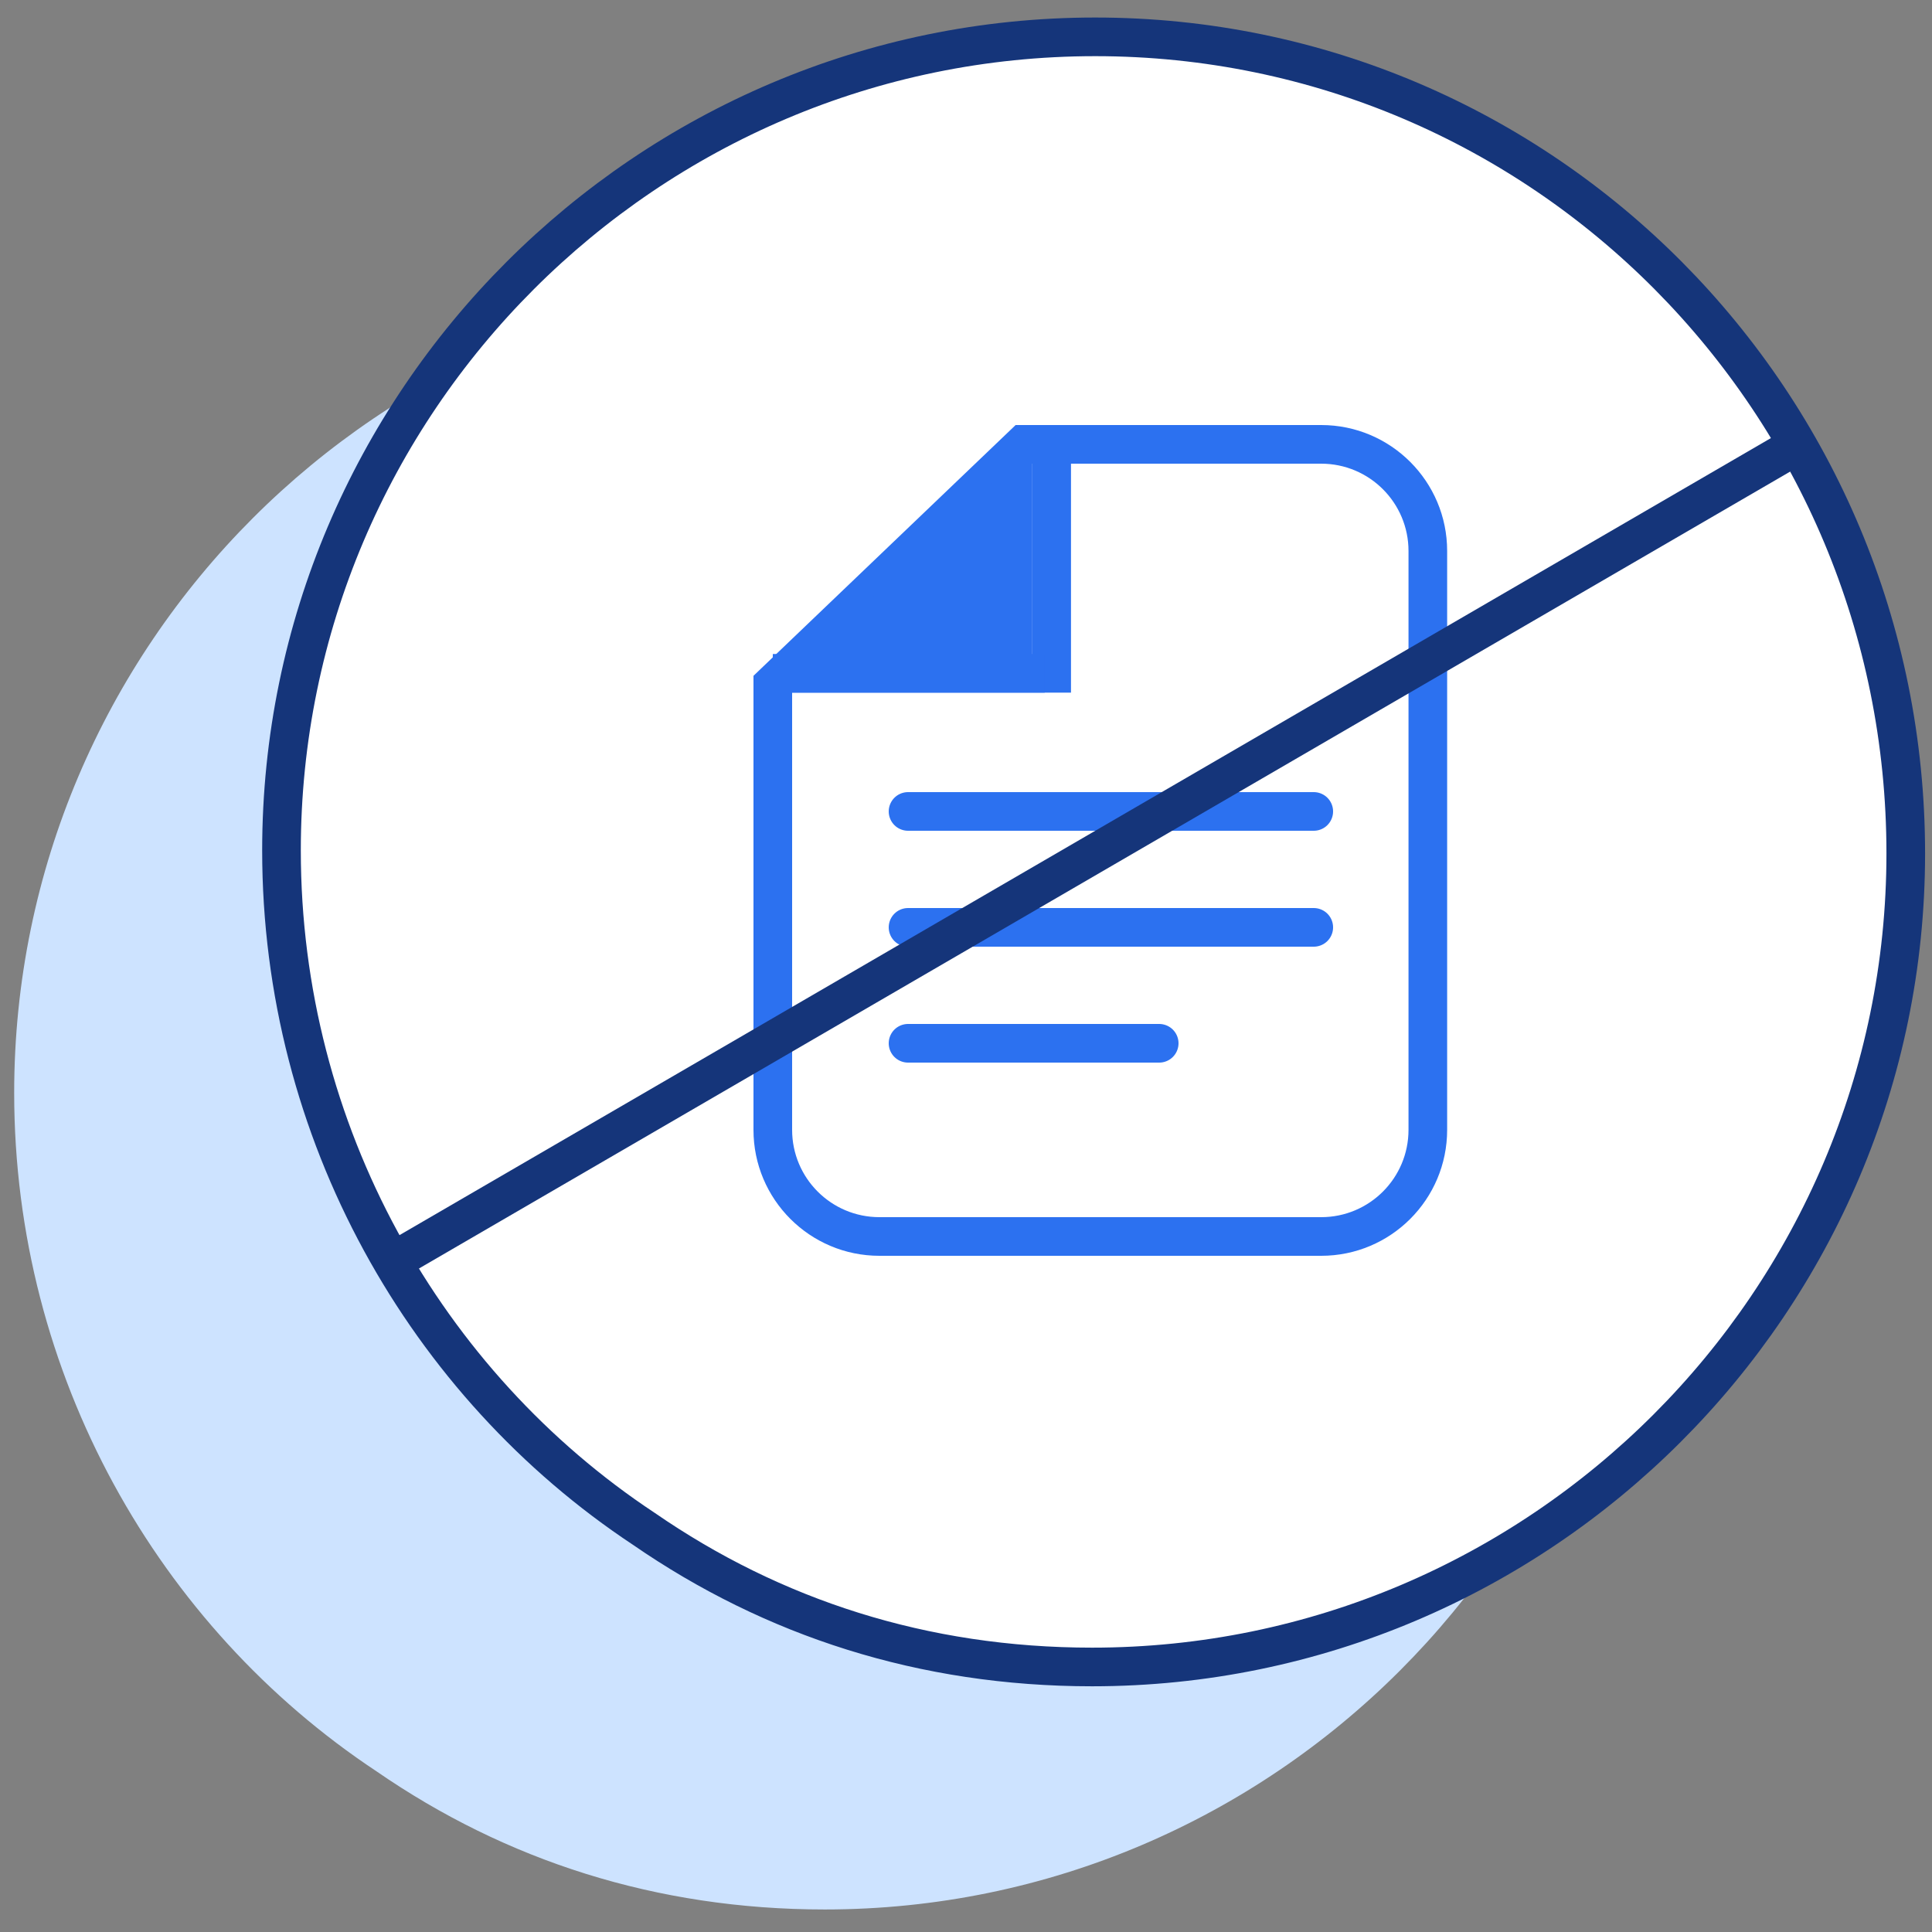
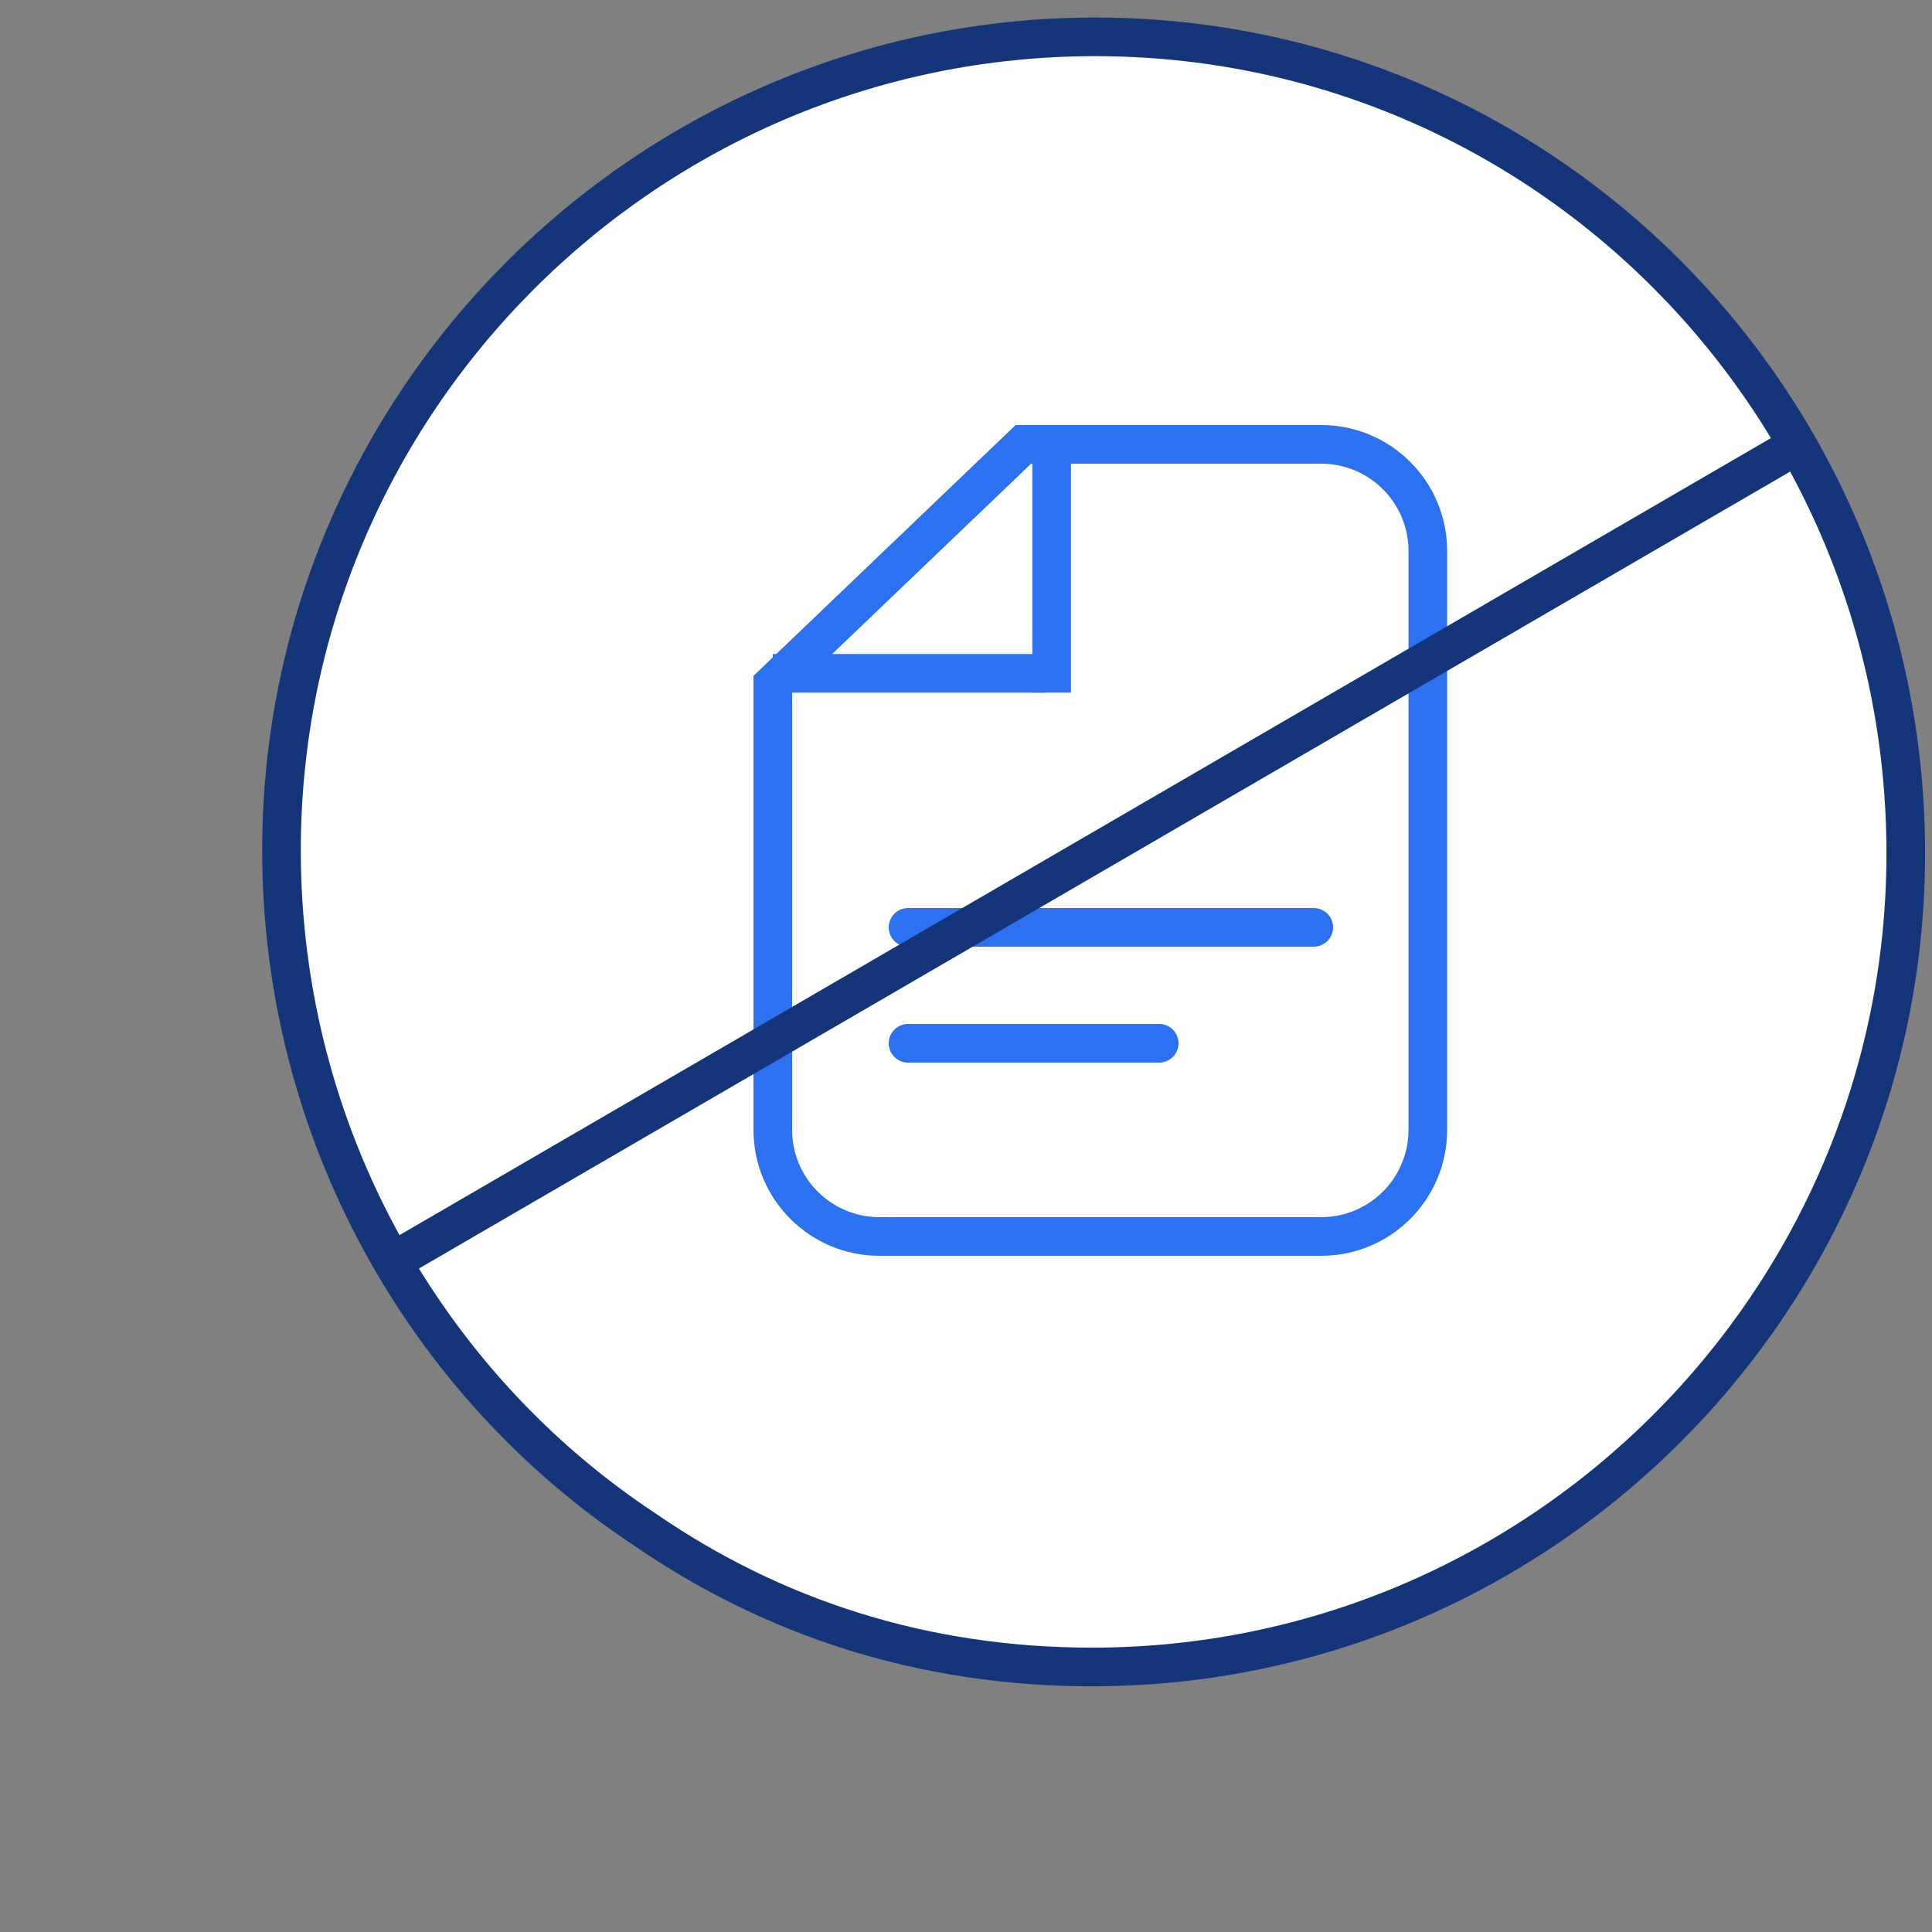
<svg xmlns="http://www.w3.org/2000/svg" width="100" height="100" viewBox="0 0 100 100" fill="none">
  <rect x="0" y="0" width="100" height="100" fill="#808080" stroke="none" />
  <g id="safe">
-     <path id="Vector" d="M84.808 56.727C84.808 79.925 65.896 98.834 42.69 98.834C33.951 98.834 26.162 96.29 19.487 91.683C8.205 84.215 0.734 71.186 0.734 56.566C0.734 33.368 19.646 14.459 42.851 14.459C66.053 14.618 84.806 33.527 84.806 56.727H84.808Z" fill="#CDE3FF" />
    <path id="Vector_2" d="M98.642 44.173C98.642 67.373 79.731 86.282 56.526 86.282C47.785 86.282 39.998 83.738 33.323 79.131C22.039 71.663 14.57 58.634 14.57 44.015C14.57 20.816 33.482 1.907 56.687 1.907C79.889 1.907 98.642 20.816 98.642 44.173Z" fill="white" stroke="#15357A" stroke-width="2" stroke-miterlimit="10" stroke-linecap="round" stroke-linejoin="round" />
    <g id="Group 1000003414">
      <g id="Group 1000003413">
        <g id="Subtract">
          <path fill-rule="evenodd" clip-rule="evenodd" d="M40 35.407V58.481C40 61.529 42.471 64 45.519 64H68.385C71.433 64 73.904 61.529 73.904 58.481V28.519C73.904 25.471 71.433 23 68.385 23H52.97L40 35.407Z" fill="white" />
          <path d="M40 35.407L39.309 34.684L39 34.98V35.407H40ZM52.97 23V22H52.568L52.279 22.277L52.97 23ZM41 58.481V35.407H39V58.481H41ZM45.519 63C43.023 63 41 60.977 41 58.481H39C39 62.081 41.919 65 45.519 65V63ZM68.385 63H45.519V65H68.385V63ZM72.904 58.481C72.904 60.977 70.88 63 68.385 63V65C71.985 65 74.904 62.081 74.904 58.481H72.904ZM72.904 28.519V58.481H74.904V28.519H72.904ZM68.385 24C70.88 24 72.904 26.023 72.904 28.519H74.904C74.904 24.919 71.985 22 68.385 22V24ZM52.97 24H68.385V22H52.97V24ZM52.279 22.277L39.309 34.684L40.691 36.13L53.661 23.723L52.279 22.277Z" fill="#2C71F0" />
        </g>
-         <line id="Line 200" x1="47" y1="42" x2="68" y2="42" stroke="#2C71F0" stroke-width="2" stroke-linecap="round" />
        <line id="Line 201" x1="47" y1="48" x2="68" y2="48" stroke="#2C71F0" stroke-width="2" stroke-linecap="round" />
        <path id="Line 202" d="M47 54H60" stroke="#2C71F0" stroke-width="2" stroke-linecap="round" />
-         <path id="Vector_3" d="M40 35.851H53.434V23L40 35.851Z" fill="#2C71F0" />
      </g>
      <line id="Line 198" x1="54.434" y1="23" x2="54.434" y2="35.851" stroke="#2C71F0" stroke-width="2" />
      <line id="Line 199" x1="40" y1="34.852" x2="54.073" y2="34.852" stroke="#2C71F0" stroke-width="2" />
    </g>
    <path id="Line 197" d="M20.51 65.184L92.522 23.332" stroke="#15357A" stroke-width="2" />
  </g>
</svg>